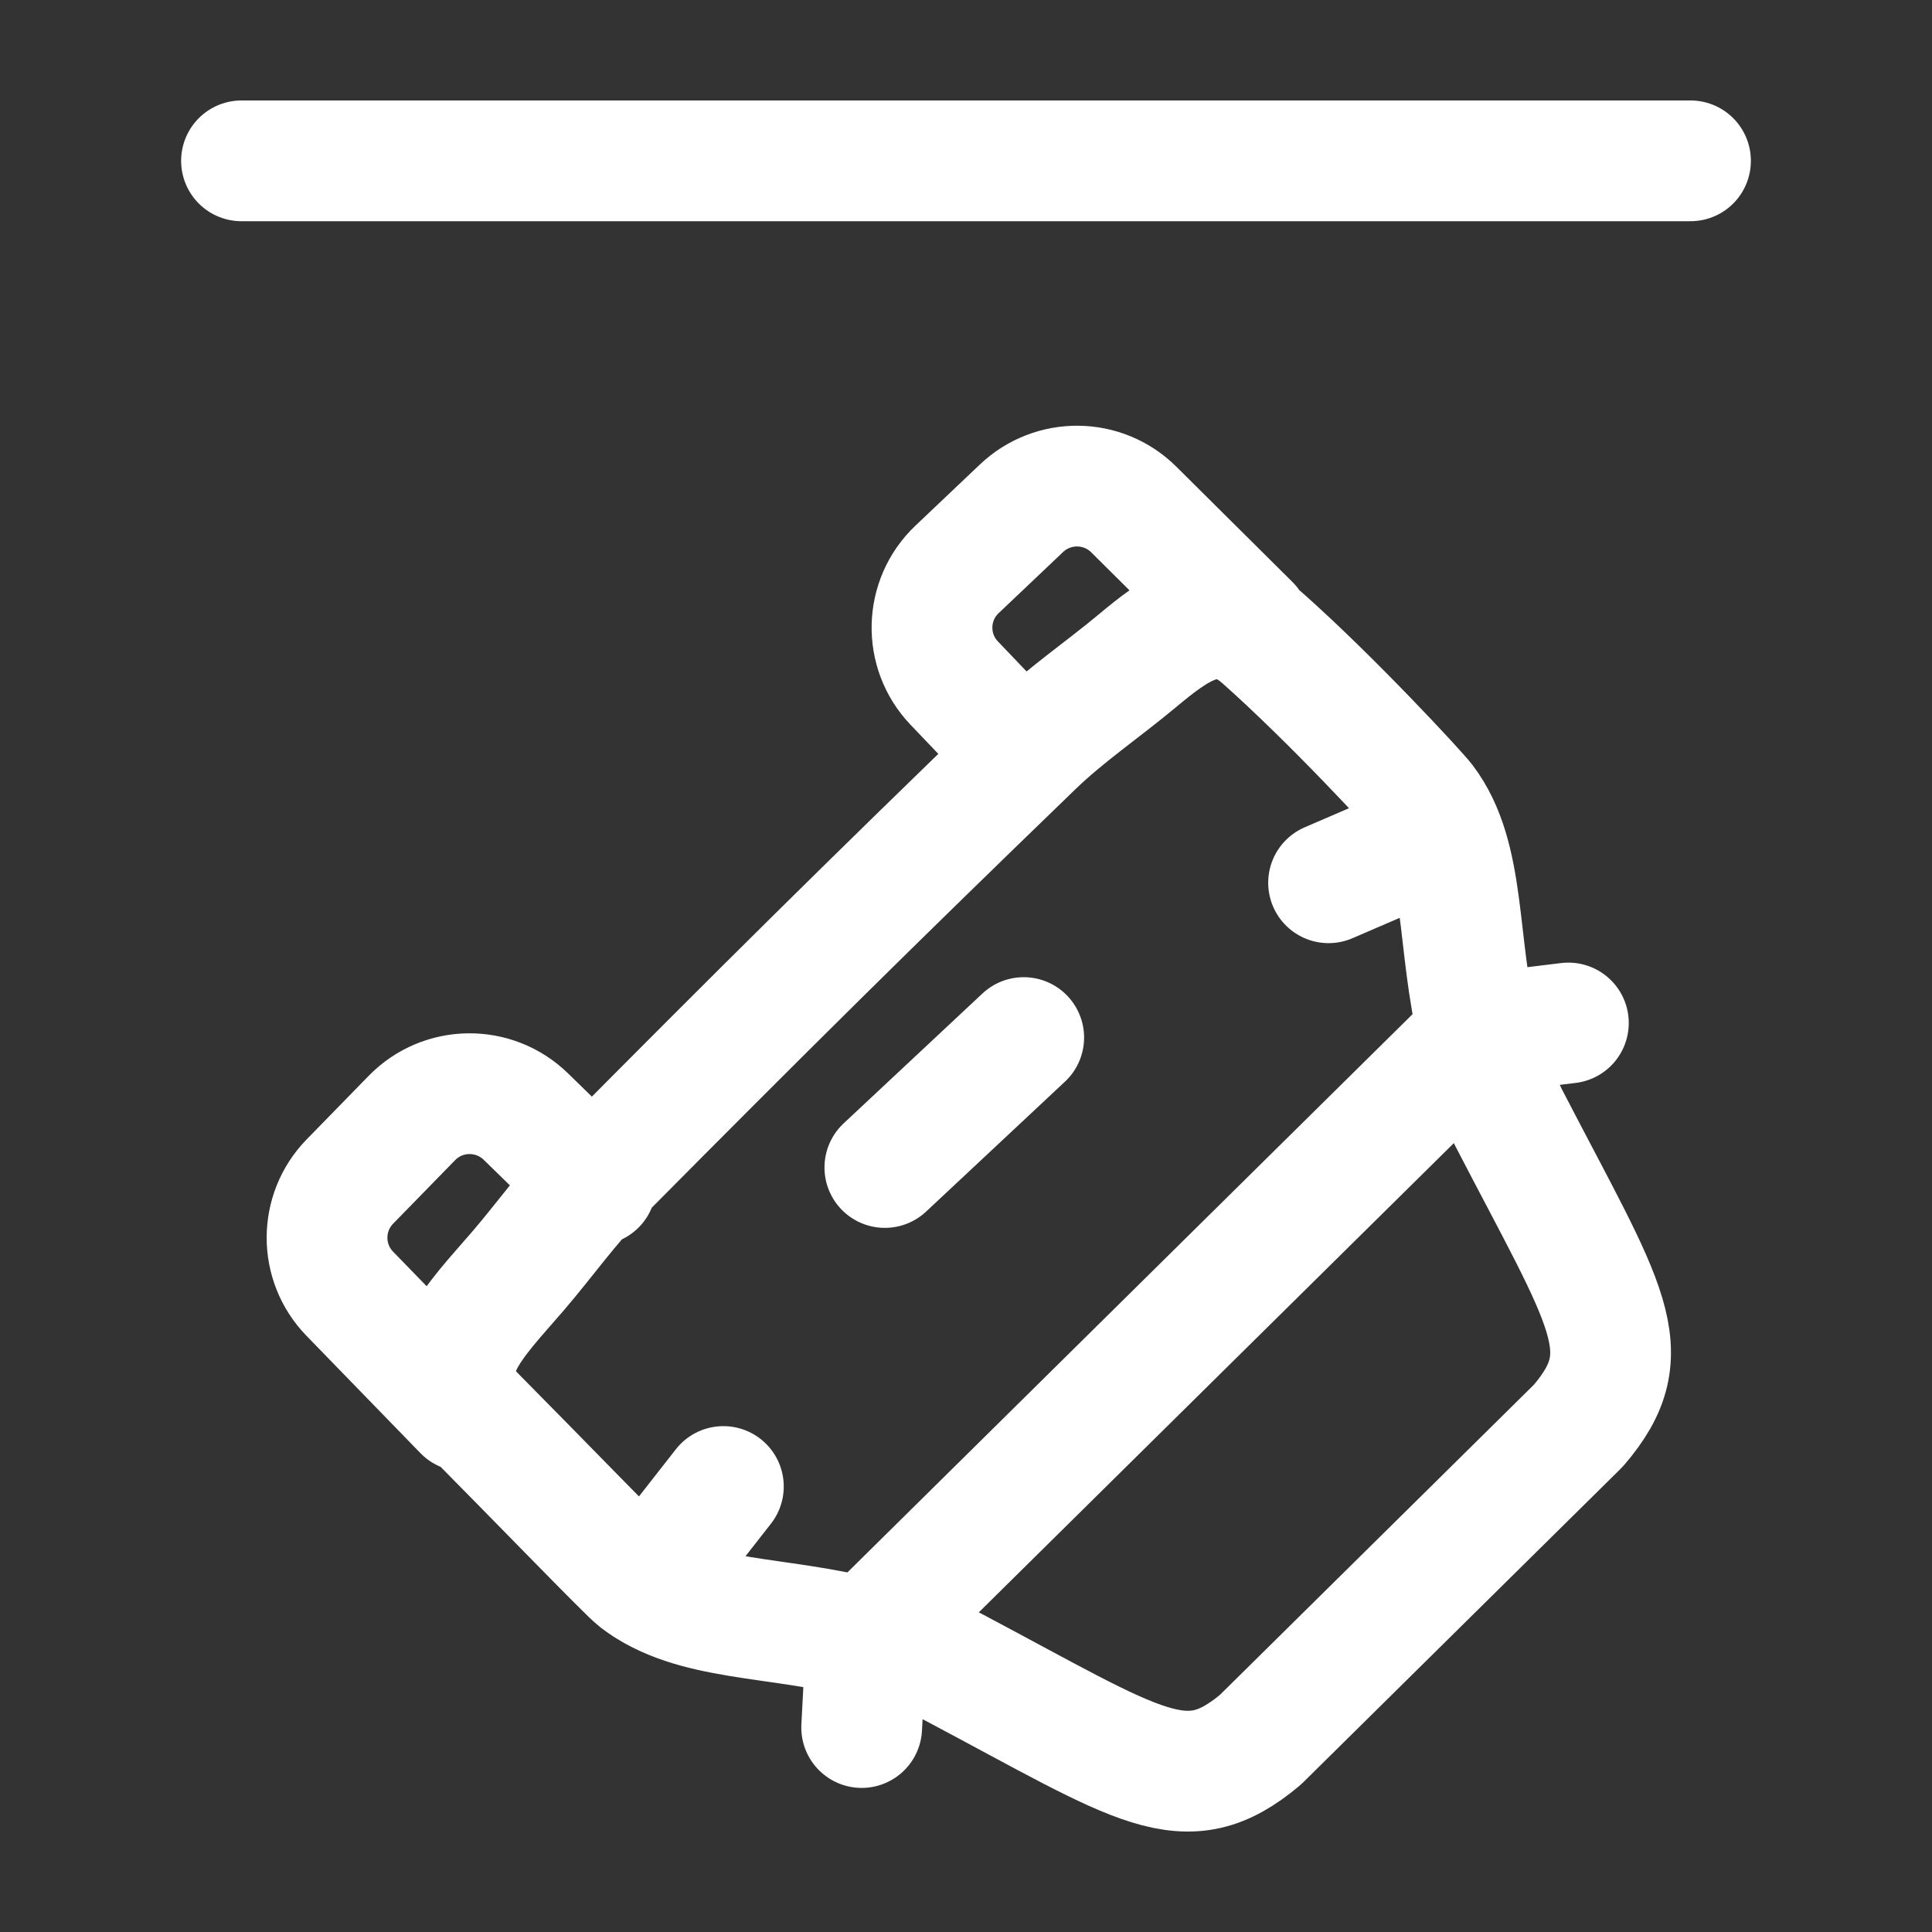
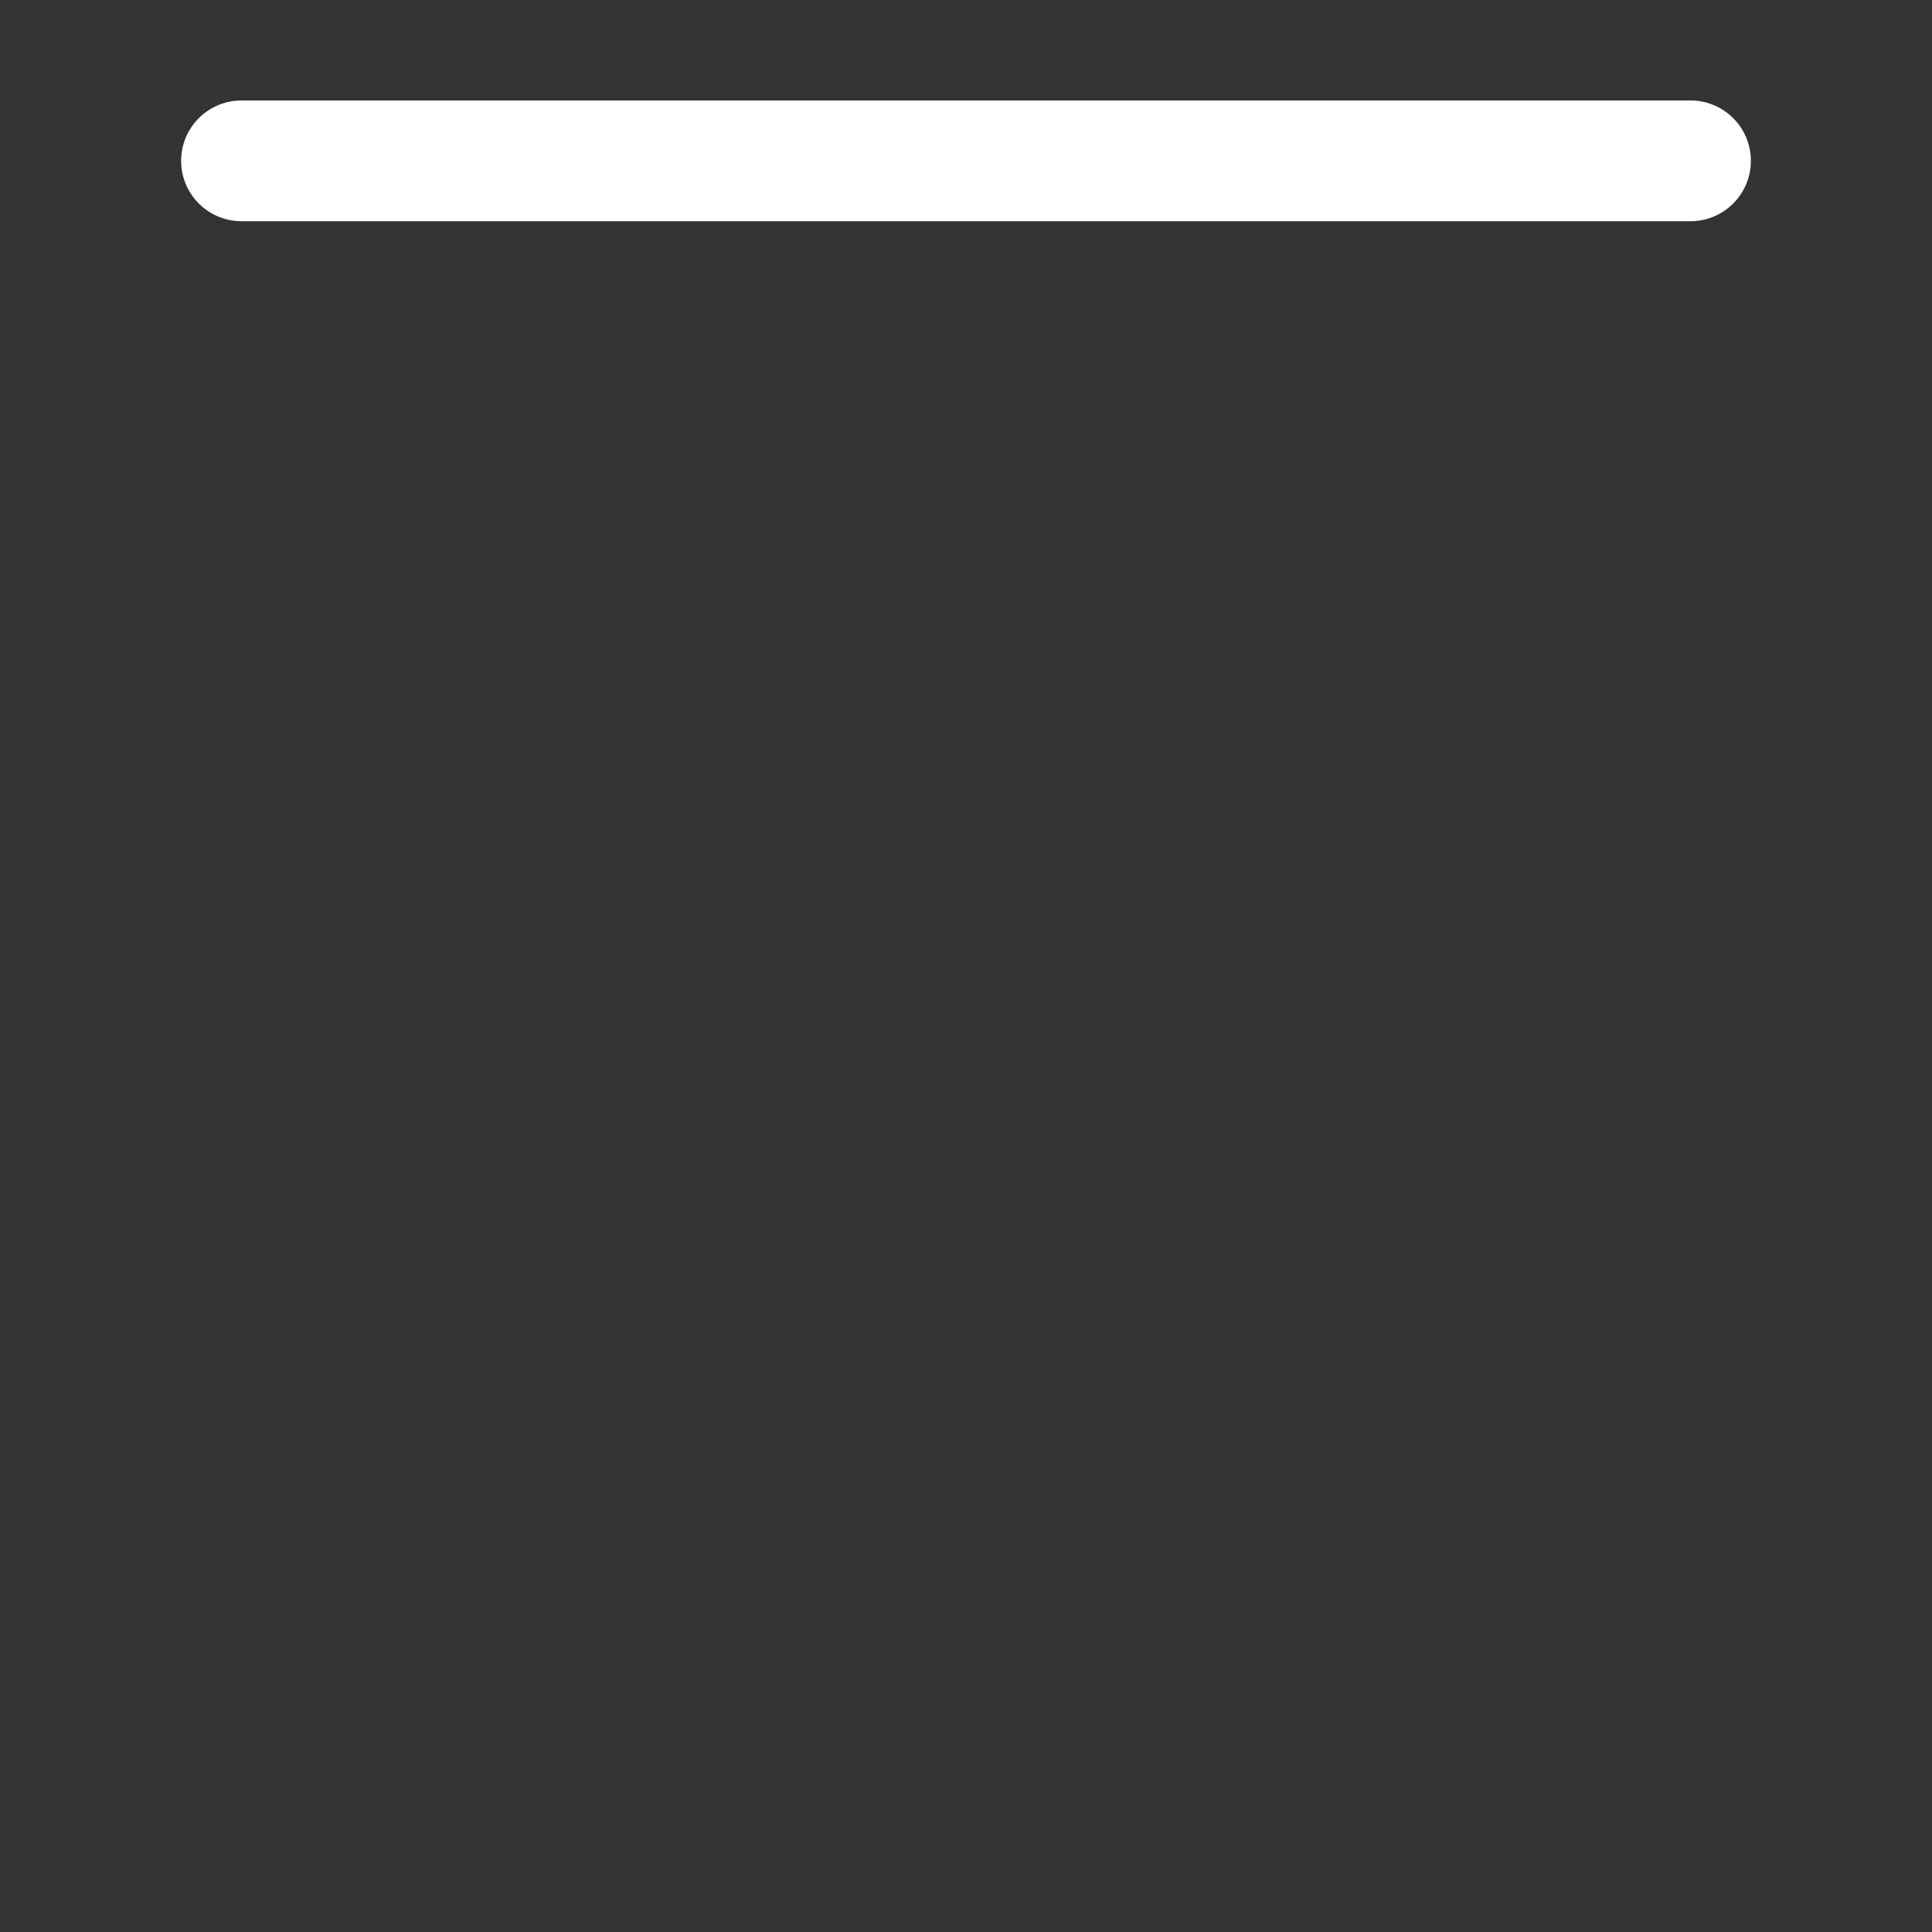
<svg xmlns="http://www.w3.org/2000/svg" width="24" height="24" viewBox="0 0 24 24" fill="none">
  <rect x="0" y="0" width="24" height="24" fill="#333333" stroke="none" />
  <path d="M3 1.998H21" stroke="white" stroke-width="1.5" stroke-linecap="round" stroke-linejoin="round" />
-   <path d="M10.704 21.46L10.762 20.355M10.762 20.355C11.059 20.432 11.578 20.569 11.845 20.711C14.183 21.951 14.722 22.396 15.658 21.611L19.606 17.711C20.402 16.786 19.962 16.242 18.746 13.895C18.607 13.627 18.44 13.142 18.366 12.844M10.762 20.355C9.633 20.063 8.61 20.153 7.917 19.622C7.803 19.535 6.706 18.399 5.899 17.585C5.294 16.974 5.904 16.408 6.434 15.79C6.771 15.398 7.072 14.969 7.437 14.602C9.455 12.567 10.801 11.233 12.84 9.263C13.234 8.882 13.7 8.566 14.121 8.215C14.597 7.819 15.104 7.415 15.68 7.924C16.539 8.685 17.612 9.846 17.698 9.961C18.222 10.658 18.086 11.714 18.366 12.844M10.762 20.355L18.366 12.844M18.366 12.844L19.483 12.708M8.023 19.697L8.986 18.466M10.992 14.503L12.717 12.889M16.504 10.966L17.917 10.357M12.693 9.365L11.854 8.486C11.472 8.086 11.488 7.453 11.889 7.073L12.69 6.313C13.083 5.941 13.7 5.948 14.084 6.329L15.527 7.762M7.402 14.719L6.533 13.871C6.137 13.485 5.503 13.492 5.117 13.888L4.346 14.678C3.969 15.065 3.968 15.682 4.344 16.07L5.761 17.529" stroke="white" stroke-width="1.5" stroke-linecap="round" stroke-linejoin="round" />
</svg>